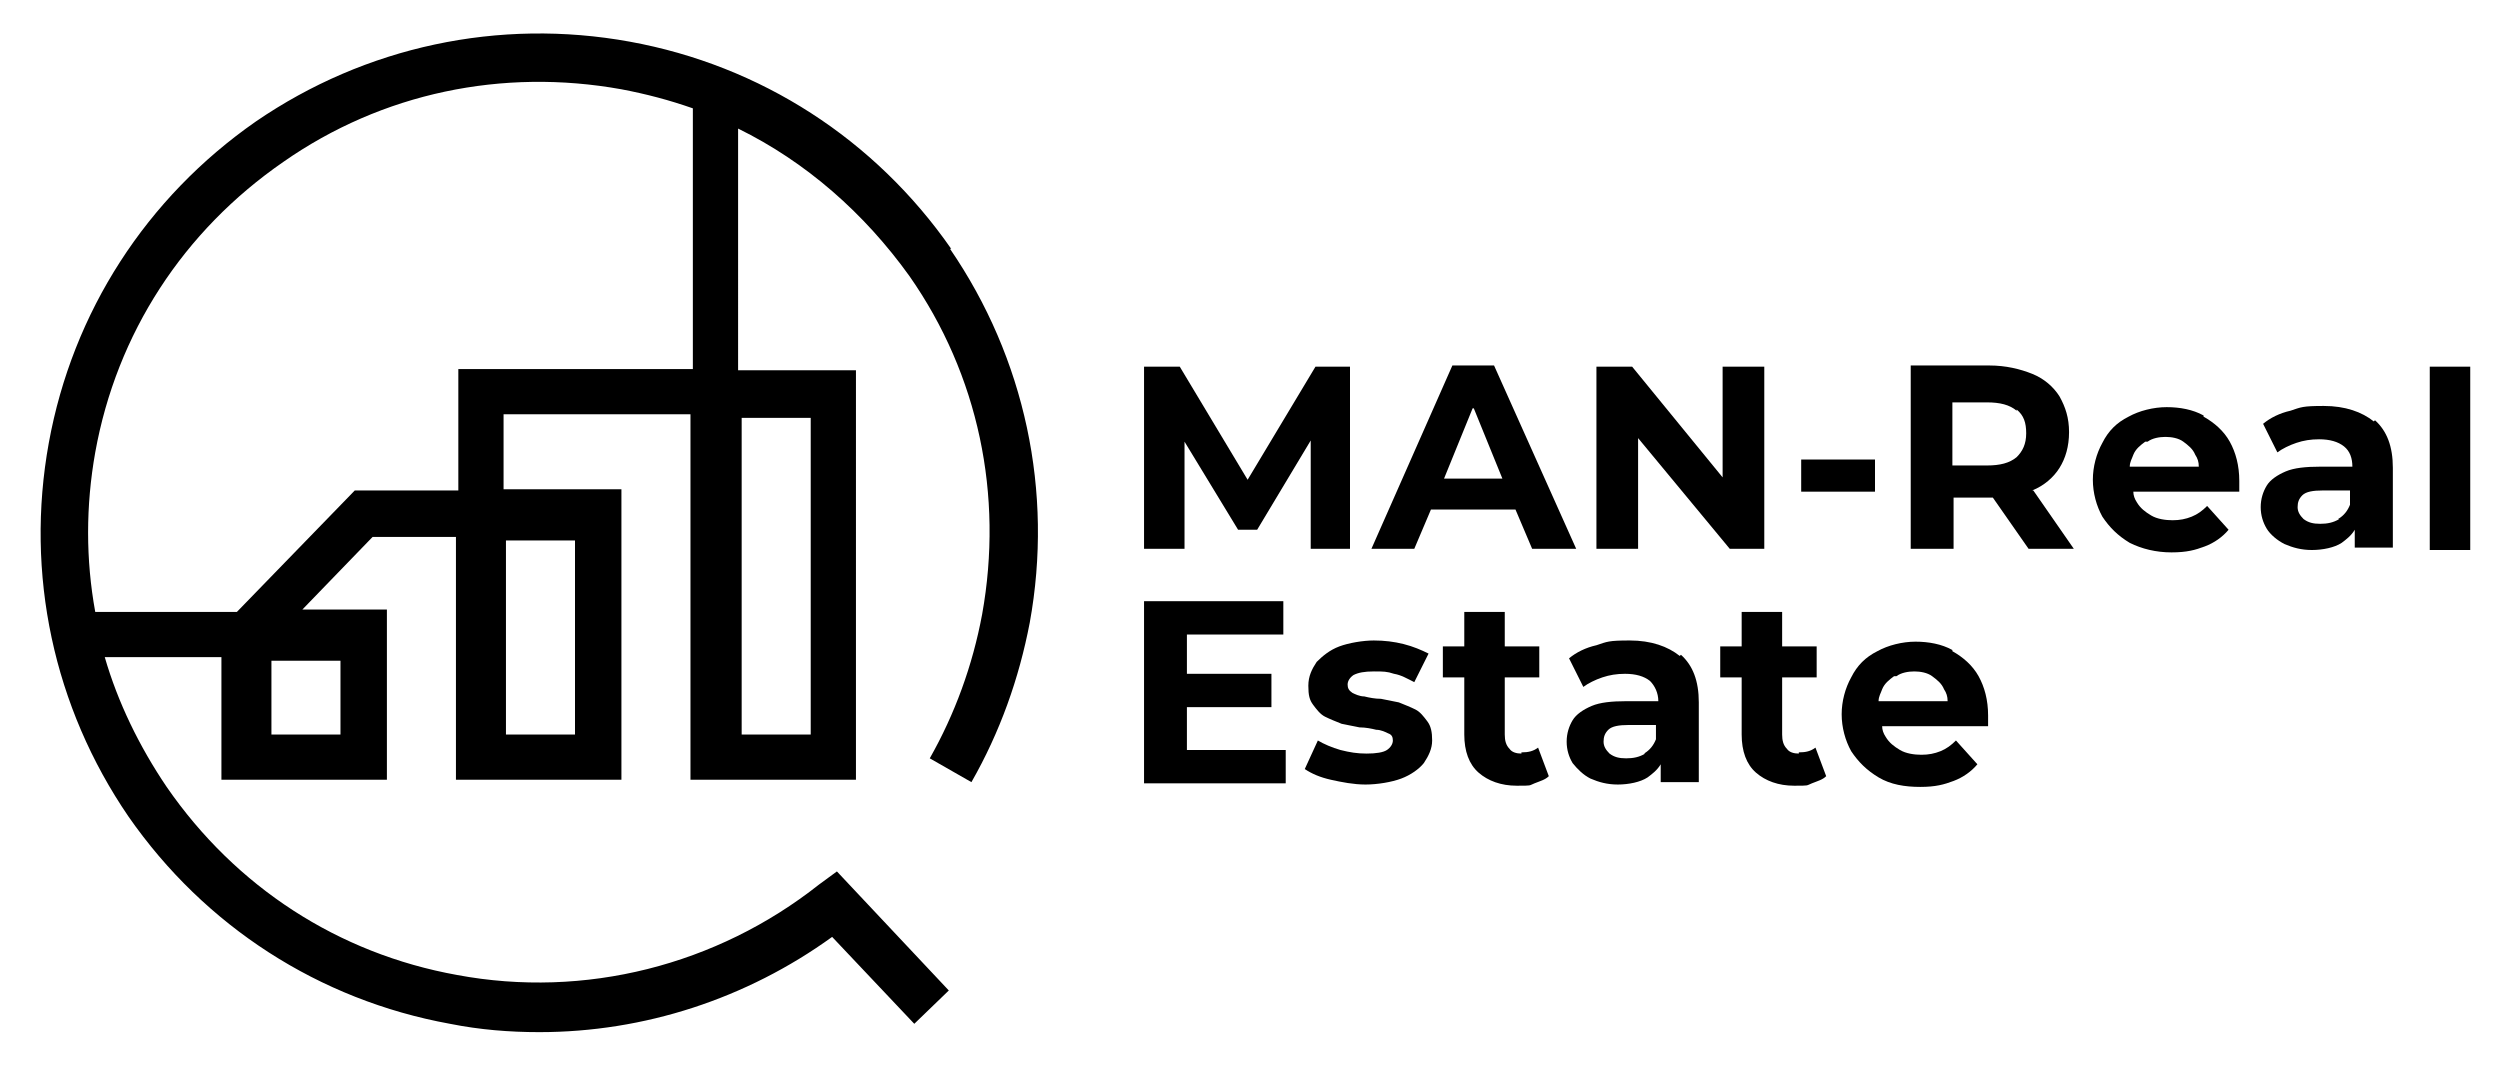
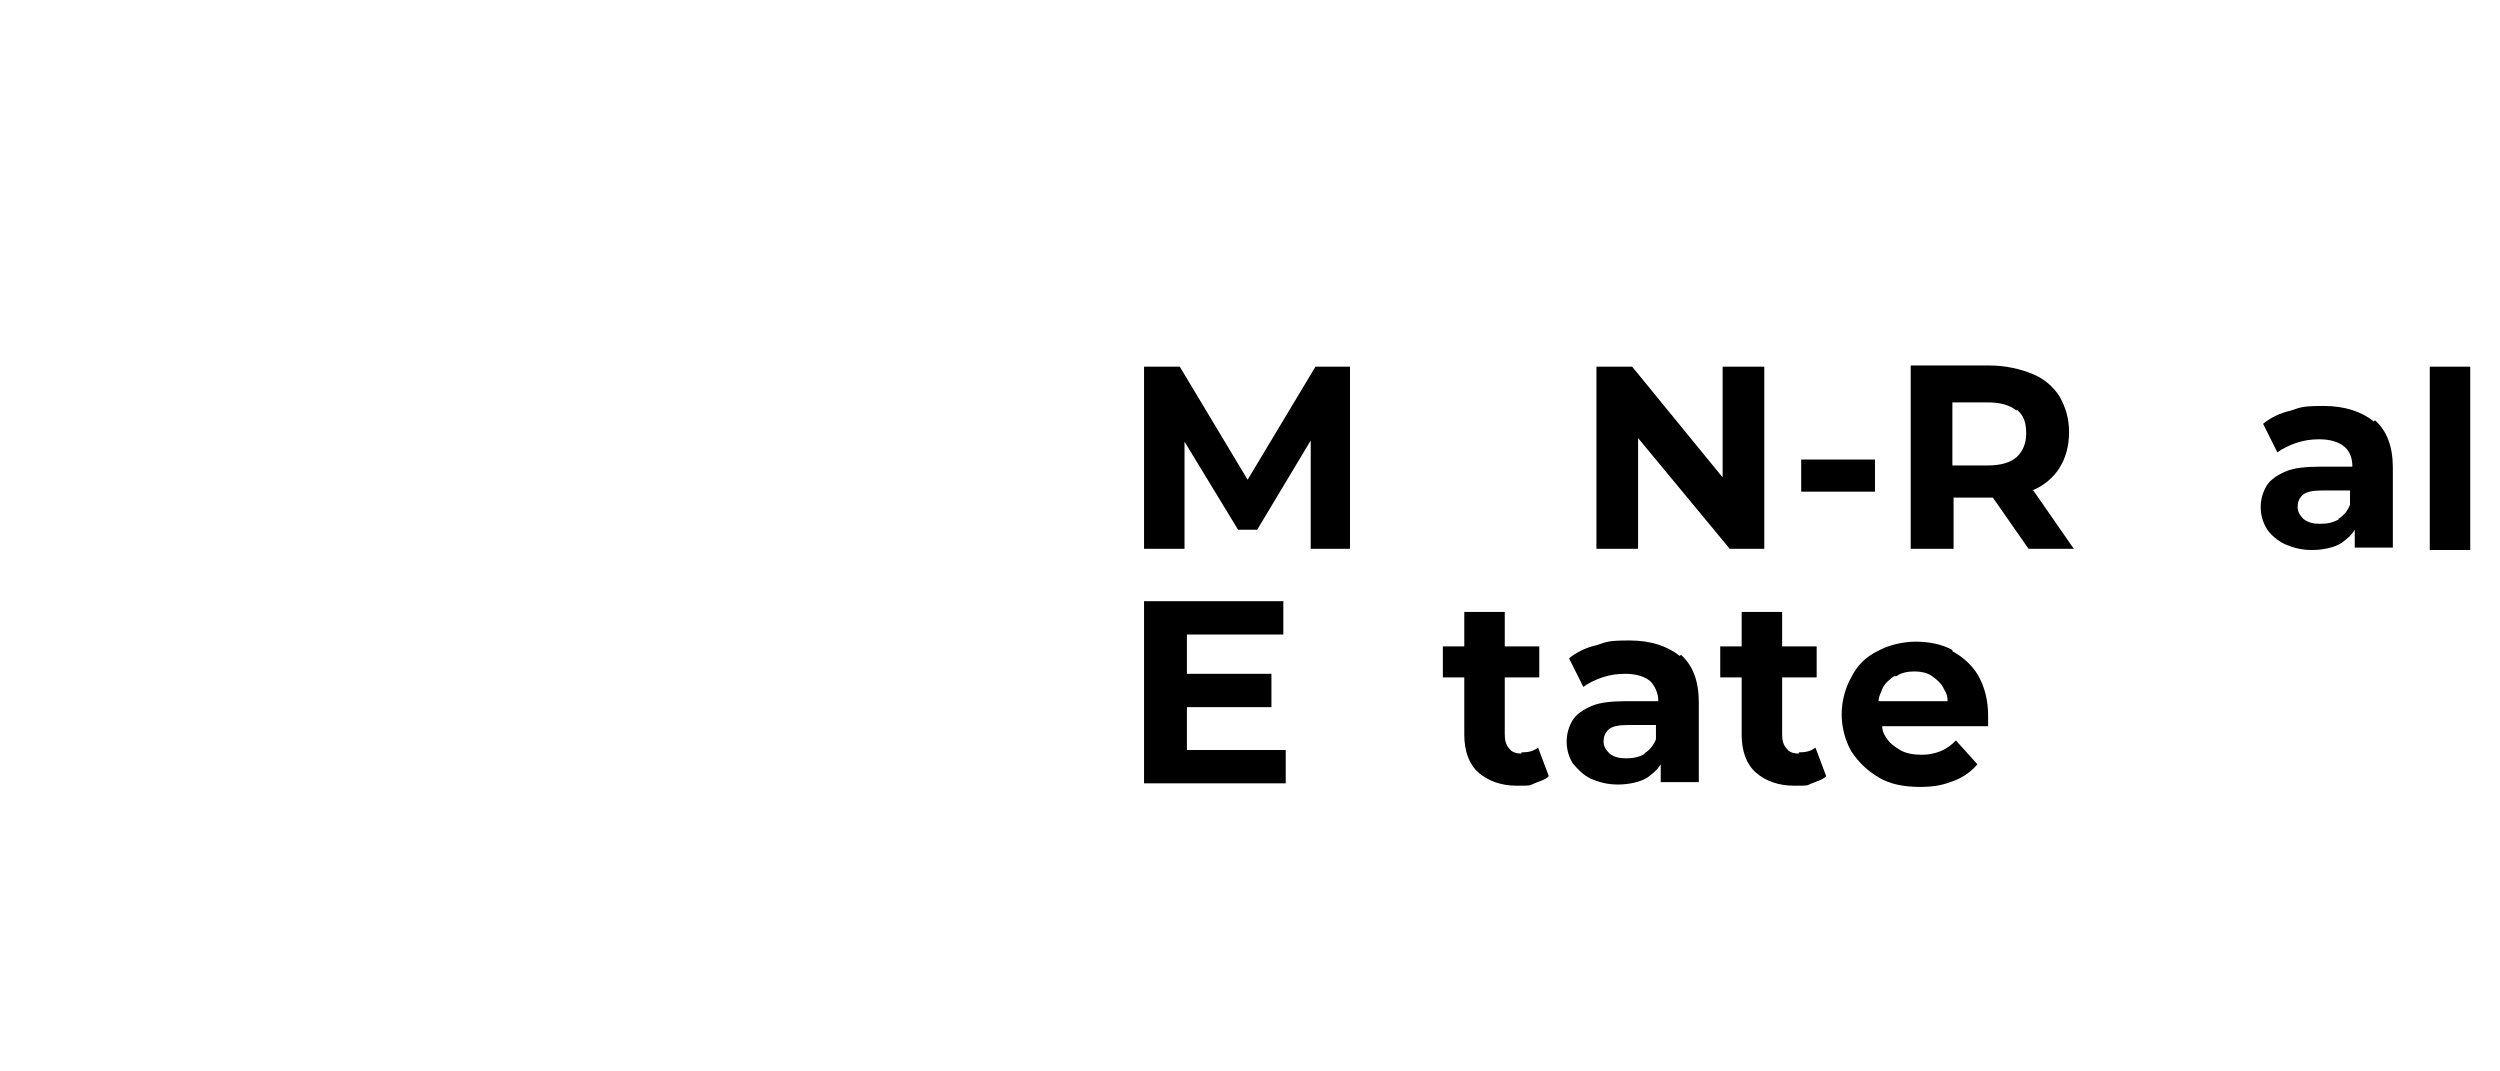
<svg xmlns="http://www.w3.org/2000/svg" id="Warstwa_1" data-name="Warstwa 1" version="1.1" viewBox="0 0 210 90">
  <defs>
    <style>
      .cls-1 {
        fill: #000;
        stroke-width: 0px;
      }
    </style>
  </defs>
-   <path class="cls-1" d="M79.9,20.9c-6.4-9.2-16-15.4-27-17.4-11-2-22.2.4-31.4,6.7-9.2,6.4-15.4,16-17.4,27-2,11,.4,22.2,6.7,31.4,6.4,9.2,16,15.4,27,17.4,2.5.5,5,.7,7.5.7,8.8,0,17.4-2.8,24.6-8l6.9,7.3,2.9-2.8-9.4-10-1.5,1.1c-8.6,6.8-19.7,9.6-30.4,7.6-10-1.8-18.6-7.4-24.4-15.8-2.3-3.4-4.1-7.1-5.2-10.9h7s0,0,0,0h2.8v10.3h13.9v-14.3h-7.1l5.9-6.1h7v20.4h13.9v-24.4h-9.9v-6.3h15.7v30.7h13.9V31.1h-9.9V10.8c5.7,2.8,10.6,7.1,14.4,12.4,5.8,8.3,7.9,18.4,6.1,28.4-.8,4.3-2.3,8.4-4.4,12.1l3.5,2c2.4-4.2,4-8.7,4.9-13.4,2-11-.4-22.2-6.7-31.4ZM28.6,55.5v6.2h-5.8v-6.2h5.8ZM48.3,45.4v16.3h-5.8v-16.3h5.8ZM68.1,61.7h-5.8v-26.6h5.8v26.6ZM58.2,31h-19.7c0,0,0,10.2,0,10.2h-8.7l-9.9,10.2h-11.9c-.8-4.4-.8-8.9,0-13.4,1.8-10,7.4-18.6,15.8-24.4,8.3-5.8,18.4-7.9,28.4-6.1,2.1.4,4,.9,6,1.6v22Z" />
  <g>
    <polygon class="cls-1" points="99.5 37.1 104 44.5 105.6 44.5 110.1 37 110.1 46.1 113.4 46.1 113.4 30.8 110.5 30.8 104.8 40.3 99.1 30.8 96.1 30.8 96.1 46.1 99.5 46.1 99.5 37.1" />
-     <path class="cls-1" d="M120.2,42.8h7.1l1.4,3.3h3.7l-6.9-15.4h-3.5l-6.8,15.4h3.6l1.4-3.3ZM123.8,34.3l2.4,5.9h-4.9l2.4-5.9Z" />
    <polygon class="cls-1" points="137.6 36.8 145.3 46.1 148.2 46.1 148.2 30.8 144.7 30.8 144.7 40.1 137.1 30.8 134.1 30.8 134.1 46.1 137.6 46.1 137.6 36.8" />
    <rect class="cls-1" x="151.3" y="38.6" width="6.2" height="2.7" />
    <path class="cls-1" d="M170.7,41.2c1-.4,1.8-1.1,2.3-1.9.5-.8.8-1.8.8-3s-.3-2.1-.8-3c-.5-.8-1.3-1.5-2.3-1.9-1-.4-2.2-.7-3.6-.7h-6.6v15.4h3.6v-4.3h3.1c0,0,.1,0,.2,0l3,4.3h3.8l-3.4-4.9s0,0,0,0ZM169.4,34.4c.6.5.8,1.1.8,2s-.3,1.5-.8,2c-.6.5-1.4.7-2.5.7h-2.9v-5.3h2.9c1.1,0,1.9.2,2.5.7Z" />
-     <path class="cls-1" d="M185.1,34.9c-.9-.5-2-.7-3.1-.7s-2.3.3-3.2.8c-1,.5-1.7,1.2-2.2,2.2-.5.9-.8,2-.8,3.1s.3,2.2.8,3.1c.6.9,1.3,1.6,2.3,2.2,1,.5,2.2.8,3.5.8s2-.2,2.8-.5c.8-.3,1.5-.8,2-1.4l-1.8-2c-.4.4-.8.7-1.3.9-.5.2-1,.3-1.6.3s-1.3-.1-1.8-.4c-.5-.3-.9-.6-1.2-1.1-.2-.3-.3-.6-.3-.9h8.9c0-.1,0-.3,0-.5s0-.3,0-.4c0-1.3-.3-2.4-.8-3.3-.5-.9-1.3-1.6-2.2-2.1ZM180.4,37.1c.4-.3,1-.4,1.5-.4s1.1.1,1.5.4c.4.3.8.6,1,1.1.2.3.3.6.3,1h-5.8c0-.4.2-.7.3-1,.2-.5.6-.8,1-1.1Z" />
    <path class="cls-1" d="M199.4,35.4c-1-.8-2.4-1.3-4.2-1.3s-1.9.1-2.8.4c-.9.2-1.7.6-2.3,1.1l1.2,2.4c.4-.3,1-.6,1.6-.8.6-.2,1.2-.3,1.9-.3.9,0,1.6.2,2.1.6s.7,1,.7,1.7h0s-2.7,0-2.7,0c-1.2,0-2.2.1-2.9.4-.7.3-1.3.7-1.6,1.2-.3.5-.5,1.1-.5,1.8s.2,1.3.5,1.8.9,1,1.5,1.3c.7.3,1.4.5,2.3.5s1.9-.2,2.5-.6c.4-.3.8-.6,1.1-1.1v1.5h3.2v-6.7c0-1.8-.5-3.1-1.5-4ZM196.5,43.6c-.5.3-1,.4-1.6.4s-1-.1-1.4-.4c-.3-.3-.5-.6-.5-1s.1-.7.4-1c.3-.3.9-.4,1.7-.4h2.3v1.2c-.2.5-.5.9-1,1.2Z" />
    <rect class="cls-1" x="204.1" y="30.8" width="3.4" height="15.4" />
    <polygon class="cls-1" points="99.7 59.4 106.8 59.4 106.8 56.6 99.7 56.6 99.7 53.3 107.8 53.3 107.8 50.5 96.1 50.5 96.1 65.8 108 65.8 108 63 99.7 63 99.7 59.4" />
-     <path class="cls-1" d="M118.9,59.6c-.4-.2-.9-.4-1.4-.6-.5-.1-1-.2-1.5-.3-.5,0-1-.1-1.4-.2-.4,0-.8-.2-1-.3-.3-.2-.4-.4-.4-.7s.2-.6.5-.8c.4-.2.9-.3,1.7-.3s1.1,0,1.7.2c.6.1,1.1.4,1.7.7l1.2-2.4c-.6-.3-1.3-.6-2.1-.8-.8-.2-1.6-.3-2.5-.3s-2.1.2-2.9.5c-.8.3-1.4.8-1.9,1.3-.4.6-.7,1.2-.7,2s.1,1.2.4,1.6c.3.4.6.8,1,1,.4.2.9.4,1.4.6.5.1,1,.2,1.5.3.5,0,1,.1,1.4.2.4,0,.8.2,1,.3.3.1.4.3.4.6s-.2.6-.5.8c-.3.2-.9.3-1.7.3s-1.4-.1-2.2-.3c-.7-.2-1.4-.5-1.9-.8l-1.1,2.4c.6.4,1.3.7,2.2.9.9.2,1.9.4,2.9.4s2.2-.2,3-.5c.8-.3,1.5-.8,1.9-1.3.4-.6.7-1.2.7-1.9s-.1-1.2-.4-1.6c-.3-.4-.6-.8-1-1Z" />
    <path class="cls-1" d="M127.8,63.3c-.4,0-.8-.1-1-.4-.3-.3-.4-.7-.4-1.2v-4.8h2.9v-2.6h-2.9v-2.9h-3.4v2.9h-1.8v2.6h1.8v4.8c0,1.4.4,2.5,1.2,3.2.8.7,1.9,1.1,3.2,1.1s1,0,1.5-.2.9-.3,1.2-.6l-.9-2.4c-.4.3-.8.4-1.4.4Z" />
    <path class="cls-1" d="M141.1,55.1c-1-.8-2.4-1.3-4.2-1.3s-1.9.1-2.8.4c-.9.2-1.7.6-2.3,1.1l1.2,2.4c.4-.3,1-.6,1.6-.8s1.2-.3,1.9-.3c.9,0,1.6.2,2.1.6.4.4.7,1,.7,1.7h0s-2.7,0-2.7,0c-1.2,0-2.2.1-2.9.4-.7.3-1.3.7-1.6,1.2-.3.5-.5,1.1-.5,1.8s.2,1.3.5,1.8c.4.5.9,1,1.5,1.3.7.3,1.4.5,2.3.5s1.9-.2,2.5-.6c.4-.3.8-.6,1.1-1.1v1.5h3.2v-6.7c0-1.8-.5-3.1-1.5-4ZM138.2,63.3c-.5.3-1,.4-1.6.4s-1-.1-1.4-.4c-.3-.3-.5-.6-.5-1s.1-.7.4-1c.3-.3.9-.4,1.7-.4h2.3v1.2c-.2.5-.5.9-1,1.2Z" />
    <path class="cls-1" d="M151.1,63.3c-.4,0-.8-.1-1-.4-.3-.3-.4-.7-.4-1.2v-4.8h2.9v-2.6h-2.9v-2.9h-3.4v2.9h-1.8v2.6h1.8v4.8c0,1.4.4,2.5,1.2,3.2.8.7,1.9,1.1,3.2,1.1s1,0,1.5-.2.9-.3,1.2-.6l-.9-2.4c-.4.3-.8.4-1.4.4Z" />
    <path class="cls-1" d="M164,54.6c-.9-.5-2-.7-3.1-.7s-2.3.3-3.2.8c-1,.5-1.7,1.2-2.2,2.2-.5.9-.8,2-.8,3.1s.3,2.2.8,3.1c.6.9,1.3,1.6,2.3,2.2s2.2.8,3.5.8,2-.2,2.8-.5c.8-.3,1.5-.8,2-1.4l-1.8-2c-.4.4-.8.7-1.3.9-.5.2-1,.3-1.6.3s-1.3-.1-1.8-.4c-.5-.3-.9-.6-1.2-1.1-.2-.3-.3-.6-.3-.9h8.9c0-.1,0-.3,0-.5,0-.2,0-.3,0-.4,0-1.3-.3-2.4-.8-3.3-.5-.9-1.3-1.6-2.2-2.1ZM159.3,56.8c.4-.3,1-.4,1.5-.4s1.1.1,1.5.4c.4.3.8.6,1,1.1.2.3.3.6.3,1h-5.8c0-.4.2-.7.3-1,.2-.5.6-.8,1-1.1Z" />
  </g>
</svg>